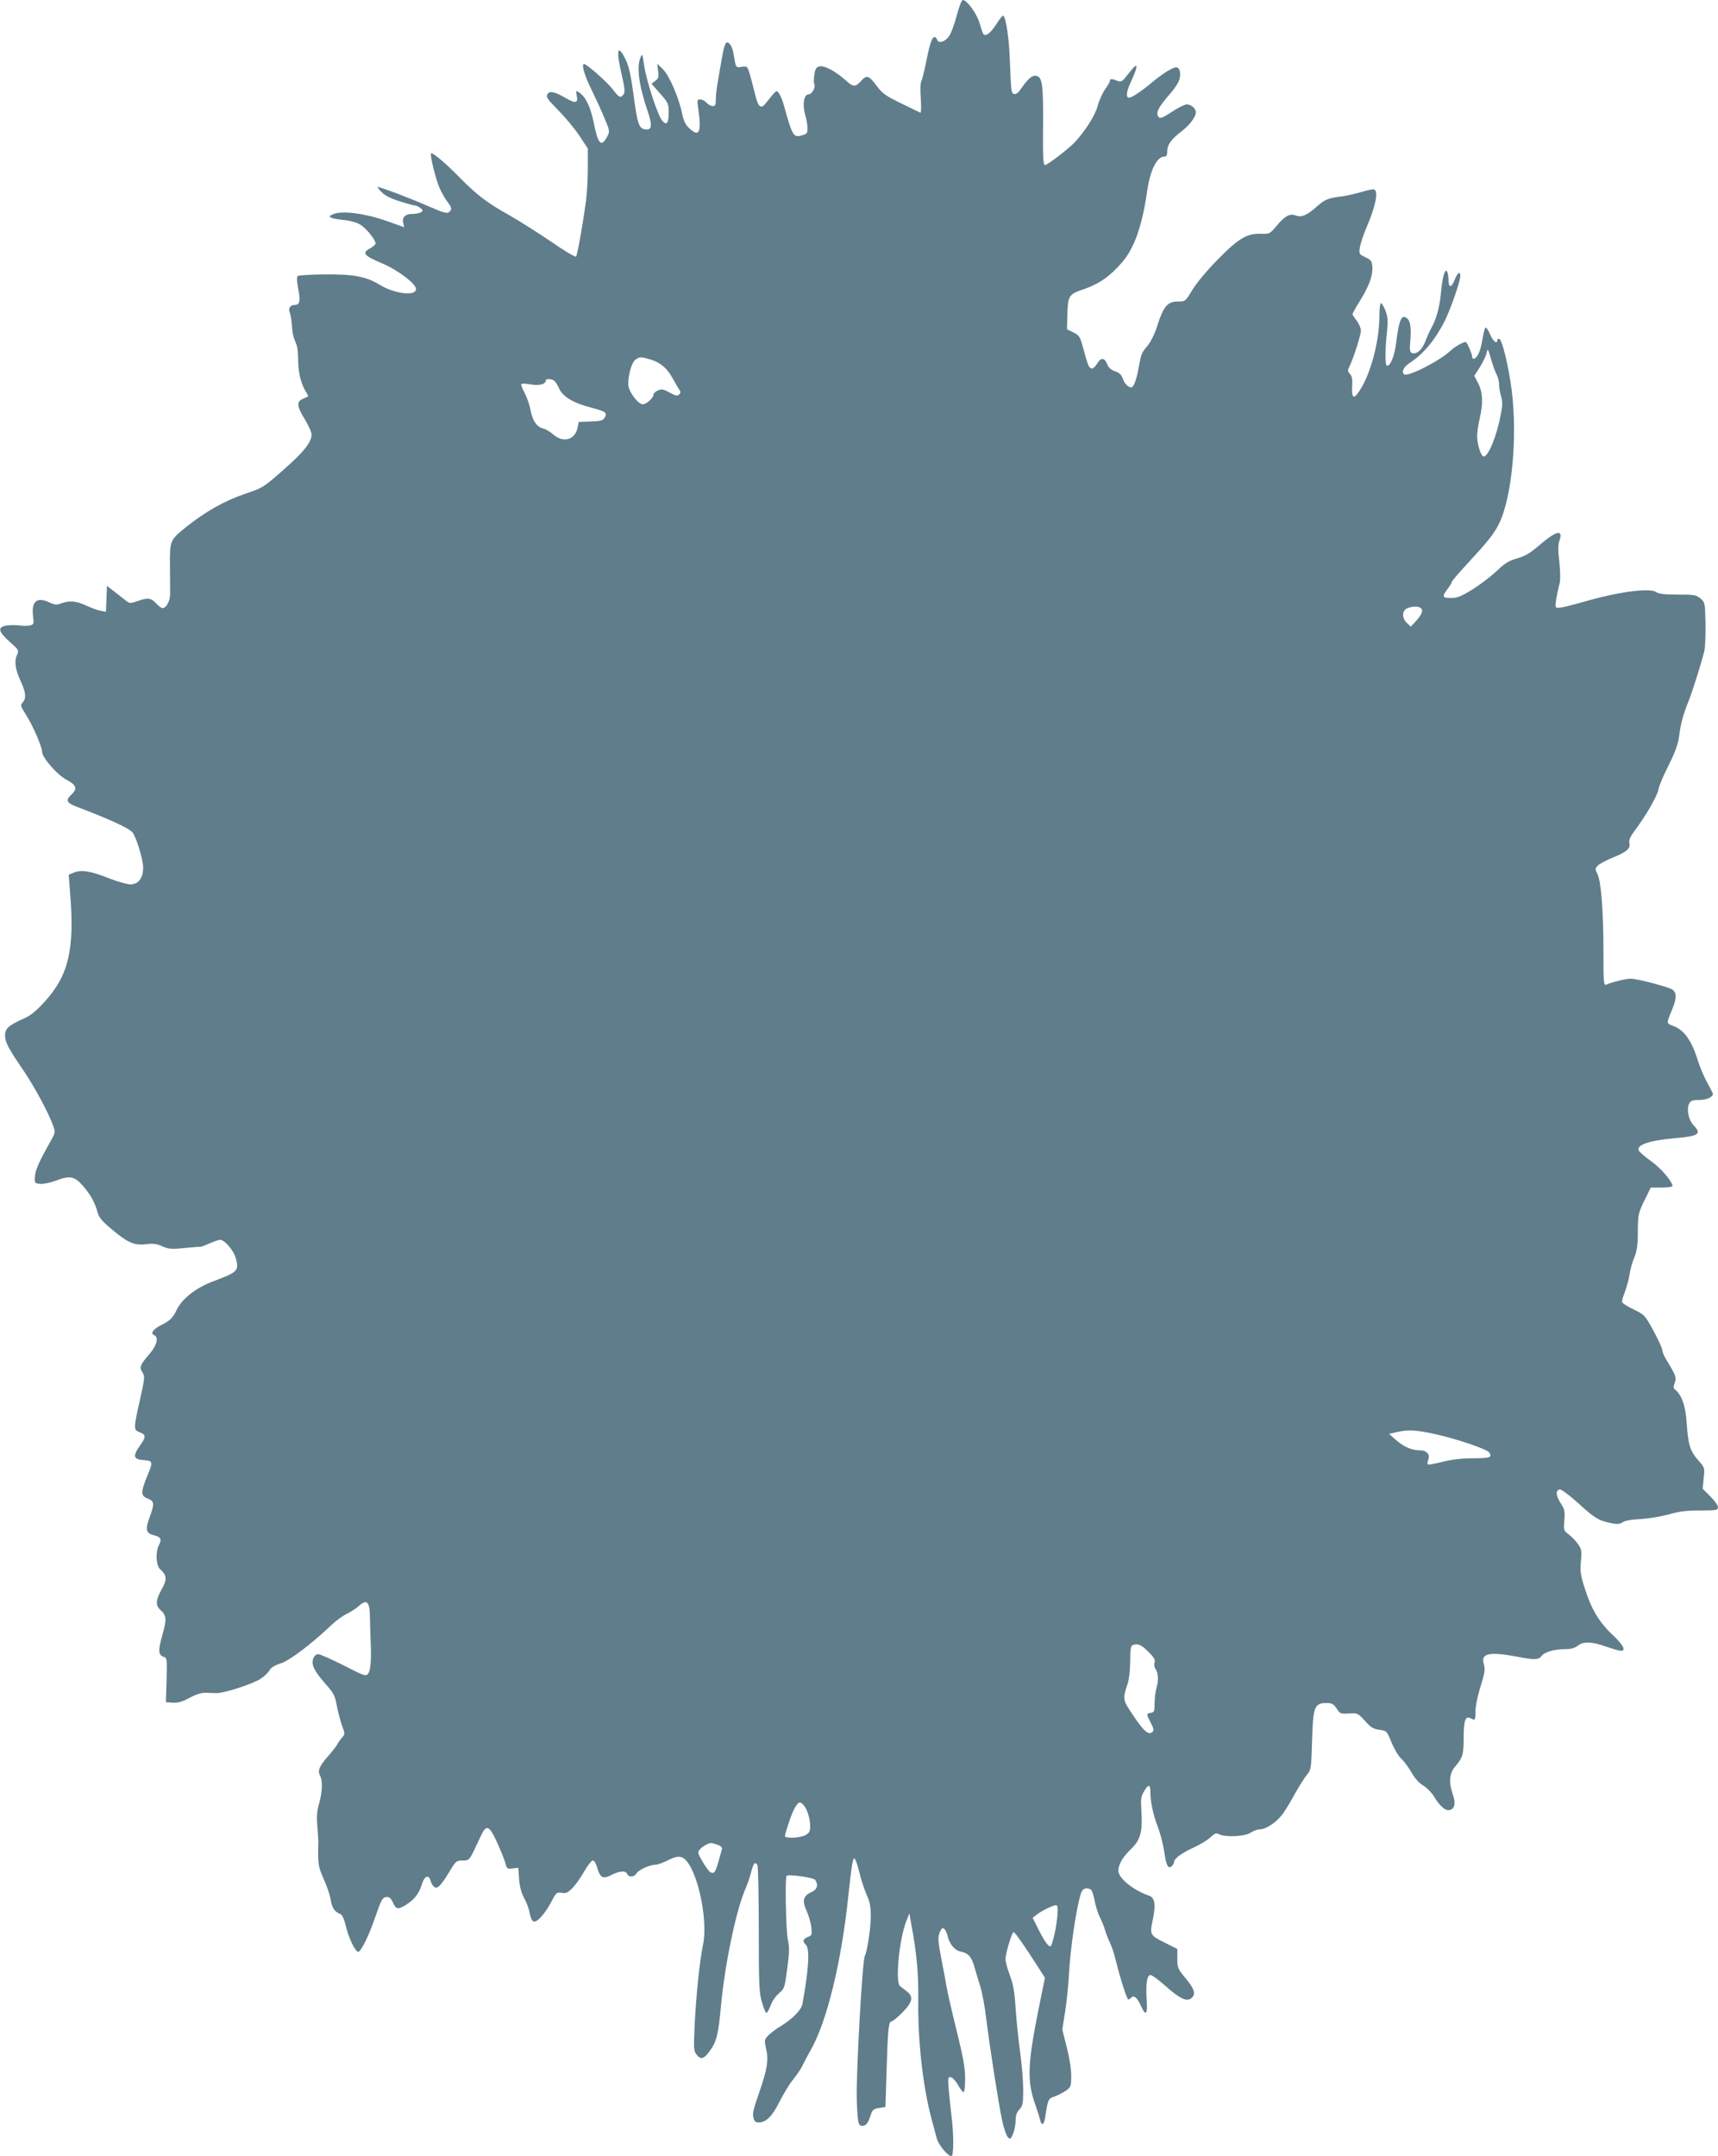
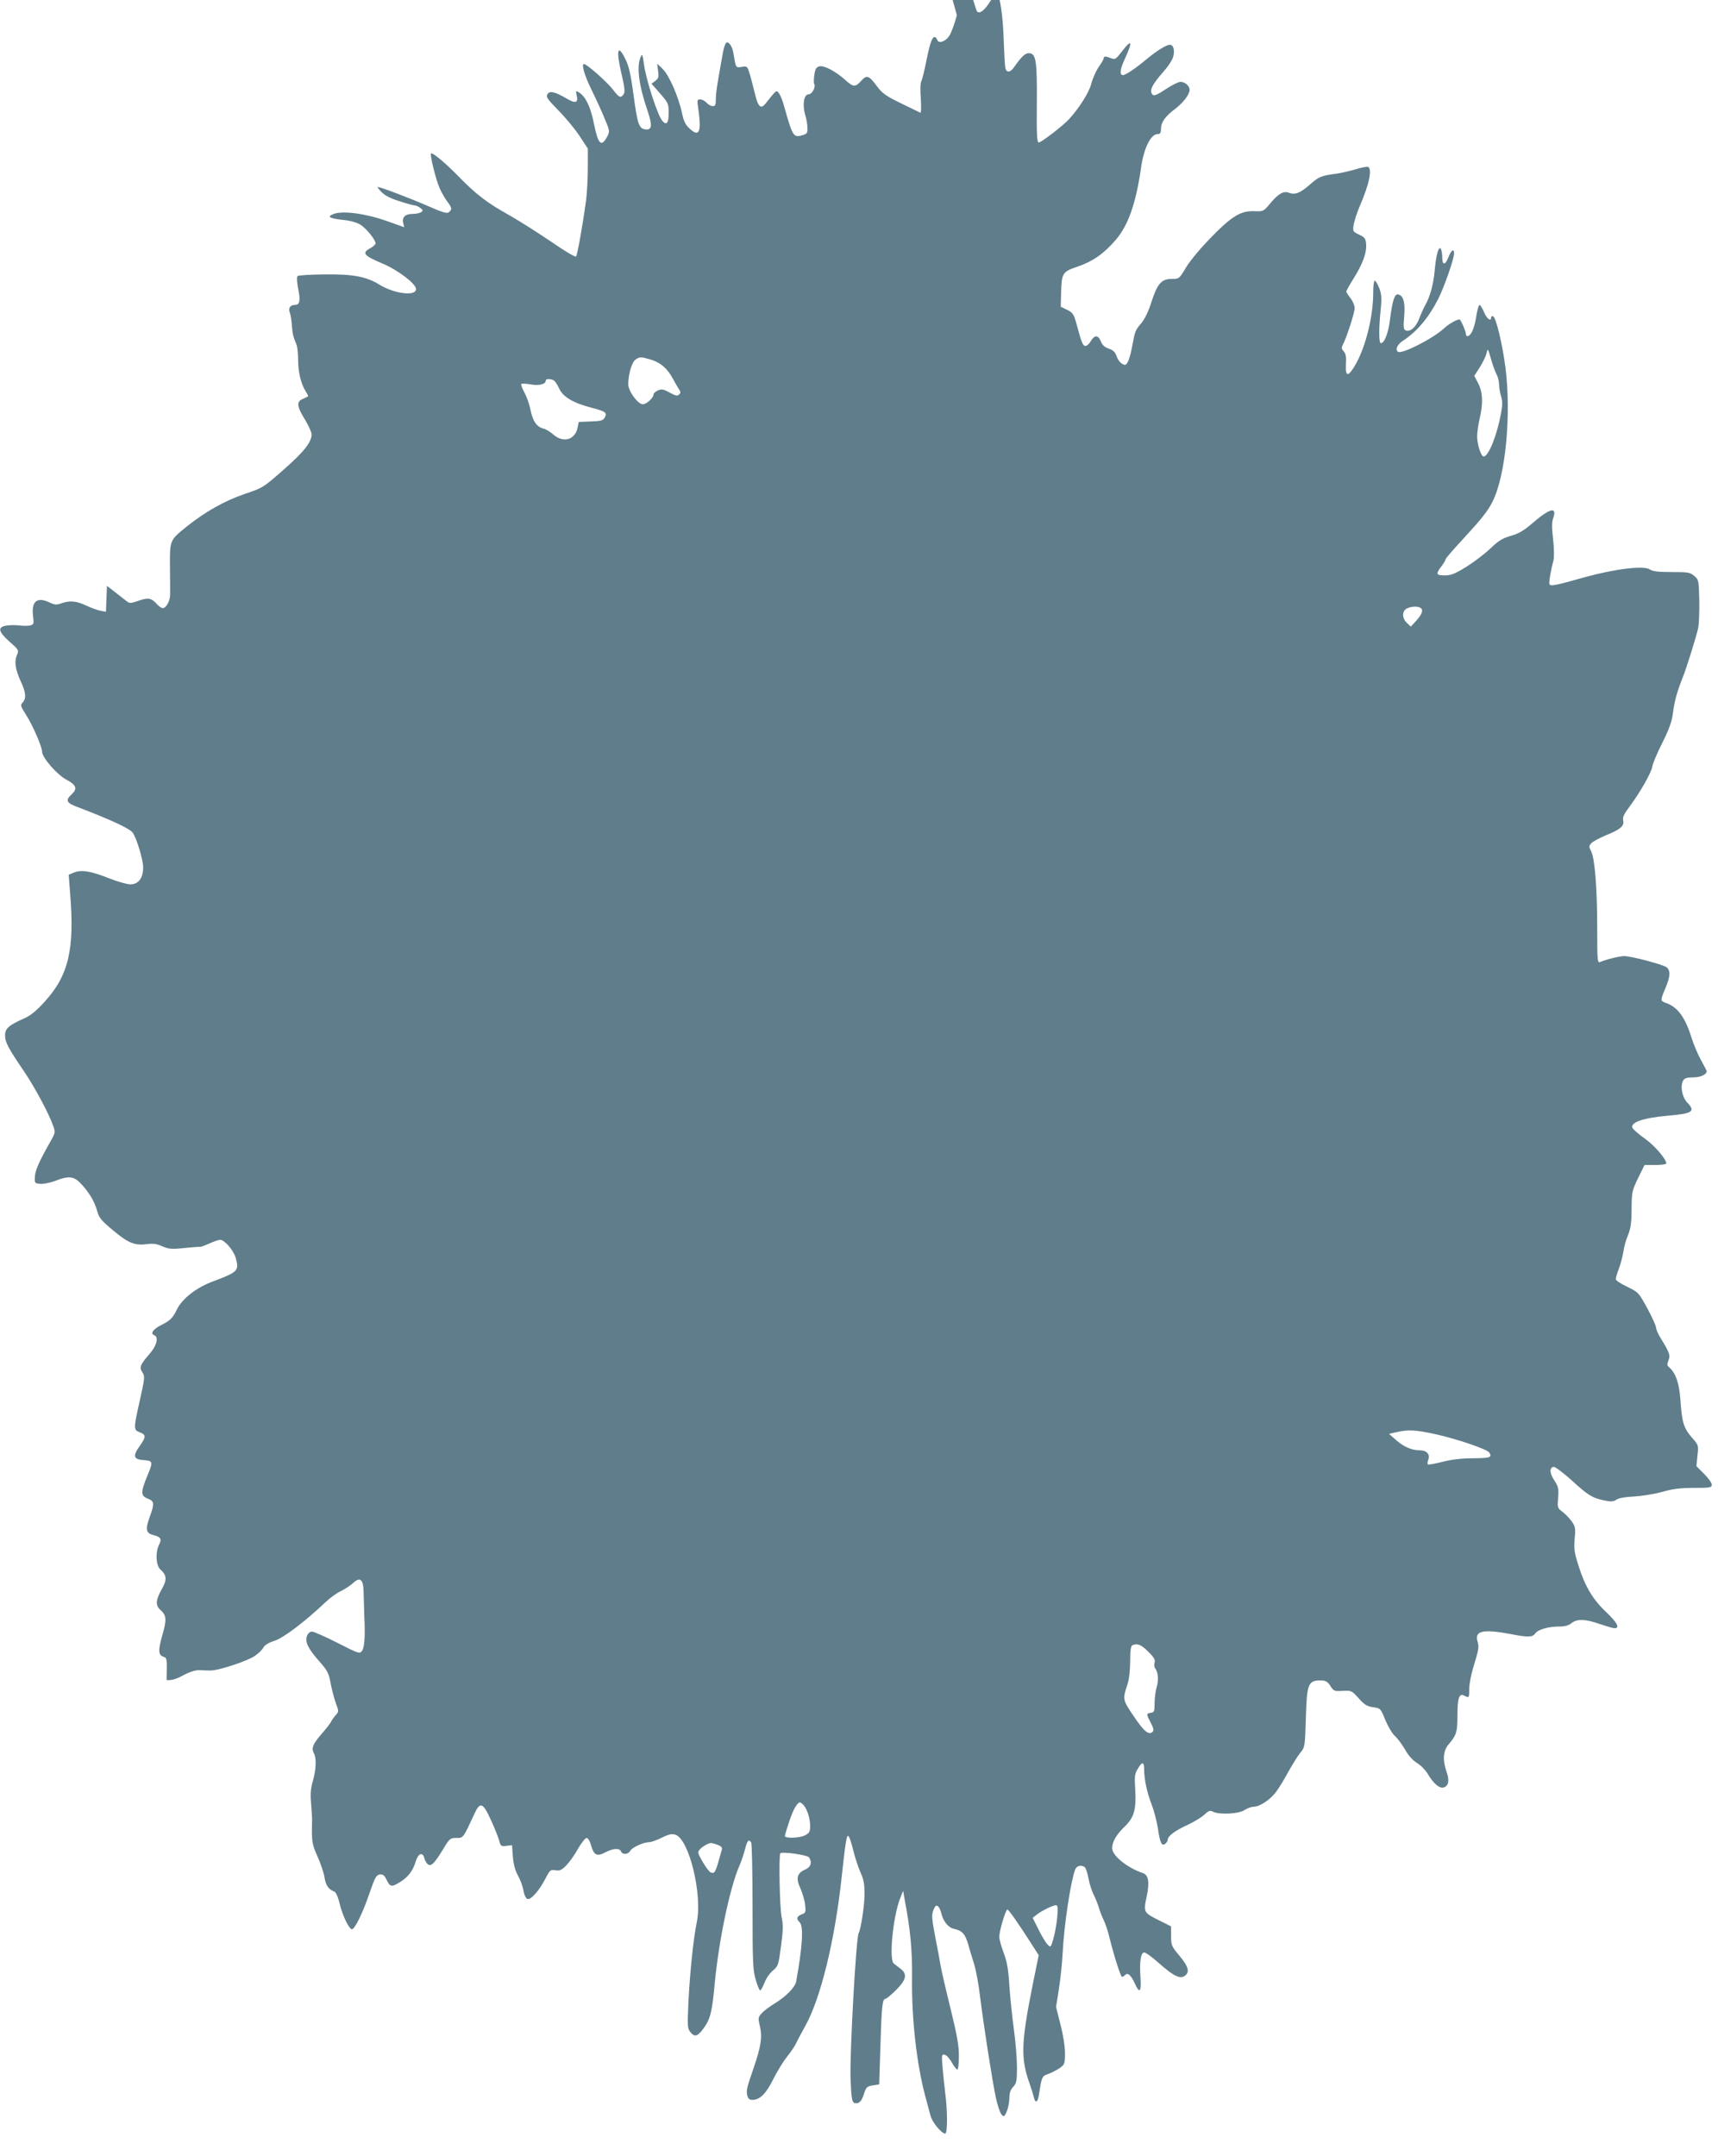
<svg xmlns="http://www.w3.org/2000/svg" version="1.0" width="1020pt" height="1280pt" viewBox="0 0 1020 1280" preserveAspectRatio="xMidYMid meet">
  <g transform="translate(0,1280) scale(0.1,-0.1)" fill="#607d8b" stroke="none">
-     <path d="M5681 12710 c-13 -50 -33 -105 -45 -123 -24 -35 -63 -48 -72 -23 -3 9 -10 16 -15 16 -15 0 -28 -36 -49 -141 -11 -57 -25 -112 -30 -121 -6 -11 -7 -53 -3 -104 3 -51 2 -85 -3 -83 -5 2 -57 28 -115 56 -91 44 -112 60 -143 102 -47 63 -60 68 -93 31 -34 -38 -47 -38 -93 4 -59 53 -127 89 -155 82 -19 -5 -25 -15 -30 -50 -4 -25 -4 -49 -1 -54 11 -18 -13 -62 -33 -62 -28 0 -38 -60 -21 -120 8 -25 14 -61 14 -80 1 -30 -3 -35 -31 -43 -52 -15 -57 -8 -108 174 -8 31 -22 64 -30 75 -16 21 -13 23 -80 -61 -27 -34 -43 -21 -61 51 -8 32 -21 84 -30 116 -17 56 -17 56 -50 51 -36 -6 -35 -7 -49 78 -6 42 -28 75 -43 65 -6 -3 -15 -30 -20 -59 -33 -181 -42 -238 -42 -275 0 -34 -3 -42 -18 -42 -11 0 -27 9 -37 20 -10 11 -27 20 -38 20 -18 0 -19 -4 -11 -57 20 -140 5 -170 -53 -115 -23 20 -34 44 -43 87 -20 97 -77 228 -115 265 l-33 32 5 -42 c5 -36 3 -45 -16 -60 l-23 -17 51 -58 c49 -56 51 -61 51 -117 0 -59 -13 -75 -38 -45 -28 33 -97 245 -109 337 -9 62 -10 64 -21 37 -23 -55 -8 -169 43 -316 29 -87 26 -114 -13 -109 -39 4 -48 33 -71 208 -16 116 -27 167 -47 207 -48 99 -58 56 -22 -95 16 -67 19 -98 12 -109 -17 -28 -28 -24 -64 24 -35 46 -156 153 -173 153 -17 0 5 -74 48 -159 23 -47 57 -121 74 -163 31 -73 32 -78 17 -107 -36 -68 -55 -49 -80 76 -19 96 -48 157 -85 182 -23 15 -23 15 -17 -16 10 -44 -7 -49 -60 -18 -70 41 -102 48 -114 25 -9 -16 1 -30 62 -92 40 -40 97 -108 126 -151 l52 -79 0 -113 c0 -63 -5 -149 -10 -192 -19 -140 -52 -328 -60 -336 -4 -5 -70 34 -146 87 -77 52 -188 123 -248 157 -133 74 -196 122 -301 229 -76 78 -149 140 -165 140 -11 0 27 -156 51 -209 11 -25 31 -59 44 -77 29 -38 30 -47 10 -64 -11 -9 -36 -2 -127 38 -100 44 -279 112 -296 112 -3 0 7 -14 23 -30 20 -21 54 -38 108 -55 43 -14 84 -25 91 -25 7 0 21 -7 32 -15 16 -13 17 -16 4 -25 -8 -5 -31 -10 -51 -10 -43 0 -64 -20 -55 -55 l6 -24 -107 38 c-125 44 -262 62 -314 40 -40 -16 -23 -26 61 -35 37 -3 79 -15 98 -27 35 -20 92 -91 92 -112 0 -6 -15 -20 -34 -30 -49 -27 -36 -43 76 -90 92 -39 198 -120 198 -151 0 -44 -127 -29 -217 26 -80 49 -158 63 -328 61 -82 -1 -153 -5 -158 -10 -6 -6 -4 -36 3 -74 15 -71 10 -97 -18 -97 -29 0 -42 -19 -31 -47 5 -13 10 -47 12 -76 4 -50 7 -64 28 -115 5 -13 9 -53 9 -90 0 -72 18 -144 46 -187 9 -14 15 -27 13 -28 -2 -2 -16 -8 -31 -15 -39 -16 -36 -44 12 -122 22 -36 40 -76 40 -89 0 -46 -47 -105 -167 -210 -119 -105 -122 -107 -232 -144 -119 -41 -231 -104 -344 -194 -99 -80 -99 -80 -98 -235 1 -73 1 -148 1 -167 0 -38 -23 -81 -44 -81 -7 0 -21 9 -32 21 -35 39 -53 43 -110 23 -54 -18 -54 -18 -81 4 -16 12 -46 36 -68 53 l-40 31 -3 -77 -3 -77 -31 6 c-18 3 -56 17 -86 31 -60 28 -99 31 -149 13 -27 -10 -38 -9 -68 5 -75 36 -109 8 -99 -79 6 -47 5 -51 -17 -57 -12 -3 -42 -3 -65 0 -23 3 -59 2 -78 -1 -52 -10 -46 -35 20 -95 56 -49 57 -51 44 -81 -16 -38 -9 -85 24 -157 30 -64 33 -99 10 -124 -14 -15 -12 -21 19 -70 41 -64 97 -192 97 -223 1 -34 89 -136 145 -165 58 -31 66 -53 31 -86 -40 -37 -33 -51 39 -78 187 -71 302 -124 322 -149 22 -28 63 -161 63 -207 0 -64 -28 -101 -76 -101 -19 0 -76 16 -127 36 -107 43 -164 52 -208 34 l-31 -13 8 -106 c28 -337 -8 -492 -153 -650 -49 -54 -83 -81 -122 -98 -90 -40 -111 -59 -111 -100 0 -40 19 -76 116 -218 64 -96 144 -245 170 -319 13 -37 13 -41 -18 -95 -67 -119 -88 -167 -91 -206 -2 -38 -1 -40 31 -43 18 -2 57 6 88 17 88 34 115 29 164 -26 47 -54 73 -100 89 -159 9 -33 26 -53 92 -108 91 -76 129 -91 201 -82 37 5 59 2 92 -13 38 -16 54 -18 130 -10 48 5 90 8 94 7 4 -1 29 8 55 20 27 12 55 22 64 22 26 0 81 -64 93 -109 20 -75 13 -82 -130 -136 -104 -38 -187 -103 -220 -169 -24 -51 -40 -66 -96 -94 -45 -23 -63 -49 -39 -58 28 -11 17 -60 -25 -109 -59 -68 -64 -82 -45 -111 16 -24 15 -33 -14 -164 -39 -173 -39 -179 -1 -193 38 -14 38 -28 -1 -82 -42 -59 -37 -79 24 -83 55 -4 57 -9 23 -90 -43 -105 -42 -123 7 -141 33 -13 34 -31 6 -106 -27 -74 -23 -96 21 -108 45 -11 52 -24 34 -58 -22 -44 -18 -122 7 -145 40 -36 42 -61 9 -119 -35 -62 -38 -95 -9 -121 38 -34 40 -57 13 -150 -26 -93 -25 -119 8 -130 20 -6 20 -12 17 -138 l-4 -131 41 -3 c30 -2 55 5 100 29 37 20 72 31 94 30 19 -1 49 -2 65 -2 45 -2 221 56 264 86 21 14 44 36 51 49 8 16 31 30 66 41 54 17 183 115 304 230 25 24 65 53 90 65 25 12 58 34 73 48 43 40 62 22 63 -59 1 -35 3 -98 4 -139 6 -118 1 -185 -14 -205 -13 -18 -20 -16 -145 48 -73 37 -141 67 -152 67 -12 0 -23 -10 -29 -25 -14 -36 6 -76 73 -152 48 -54 56 -69 67 -130 7 -37 21 -90 31 -118 18 -48 18 -50 0 -70 -10 -11 -24 -30 -30 -43 -7 -12 -32 -44 -56 -71 -50 -58 -60 -82 -45 -112 17 -30 14 -96 -5 -164 -13 -44 -16 -77 -11 -134 3 -42 6 -83 6 -91 -3 -141 -2 -148 33 -227 19 -43 38 -99 41 -124 7 -45 24 -70 57 -82 10 -3 23 -31 33 -74 17 -69 53 -144 71 -150 16 -5 65 94 105 212 33 96 41 110 62 113 19 2 27 -4 41 -33 20 -41 29 -43 79 -12 47 29 76 66 92 119 14 50 42 63 52 24 3 -14 13 -31 21 -37 19 -16 39 4 92 91 37 62 41 65 78 65 41 0 39 -3 105 140 35 77 51 72 98 -30 22 -47 44 -103 50 -123 9 -36 12 -38 43 -34 l34 4 5 -69 c4 -47 14 -82 31 -113 14 -25 28 -64 32 -88 4 -25 14 -46 23 -49 20 -8 70 48 108 122 26 50 30 53 59 48 26 -4 37 1 66 31 19 20 50 64 69 99 20 34 42 62 50 62 8 0 20 -19 27 -47 17 -56 34 -65 85 -38 46 24 84 26 92 5 8 -21 43 -19 55 4 11 20 79 51 113 51 11 0 45 12 75 27 43 21 60 24 81 17 81 -29 160 -355 126 -519 -20 -95 -41 -299 -50 -480 -6 -142 -6 -151 14 -175 25 -30 44 -23 84 36 33 47 44 97 58 251 24 256 90 573 147 703 11 25 26 69 33 97 14 54 22 63 37 41 4 -7 8 -179 8 -383 0 -333 2 -376 19 -432 10 -35 22 -63 26 -63 5 0 16 21 26 46 9 25 32 57 50 72 31 26 33 32 48 145 13 95 13 128 4 170 -12 51 -18 370 -8 381 12 11 162 -10 171 -25 19 -31 10 -58 -26 -73 -46 -20 -54 -52 -25 -112 11 -26 24 -68 27 -95 5 -45 4 -49 -21 -58 -29 -12 -33 -26 -11 -47 24 -24 16 -148 -21 -351 -6 -34 -59 -88 -122 -127 -32 -19 -68 -46 -81 -60 -23 -25 -24 -28 -12 -80 15 -66 6 -119 -39 -251 -41 -118 -43 -130 -36 -160 4 -17 13 -25 29 -25 45 0 81 35 124 121 23 46 60 107 82 134 22 28 47 64 54 80 8 17 32 62 53 100 93 165 178 510 219 895 21 194 28 241 38 237 6 -2 18 -37 28 -78 10 -42 29 -102 43 -134 21 -45 26 -74 26 -134 0 -65 -22 -210 -35 -231 -15 -24 -54 -720 -48 -862 5 -131 9 -148 32 -148 23 0 35 15 50 63 11 32 17 38 50 43 l38 6 7 222 c7 240 12 286 30 286 6 0 35 24 64 53 61 62 67 94 25 126 -16 12 -34 26 -40 31 -28 24 -5 270 36 380 11 30 20 52 21 49 0 -4 5 -31 10 -60 32 -168 44 -292 42 -459 -3 -239 28 -509 78 -696 12 -44 26 -97 32 -119 10 -38 65 -105 87 -105 14 0 14 135 0 240 -5 41 -12 110 -16 154 -6 73 -5 78 13 74 10 -2 29 -22 42 -46 13 -23 28 -42 33 -42 5 0 9 35 9 78 1 60 -10 123 -49 282 -28 113 -55 230 -60 260 -5 30 -17 96 -27 145 -26 134 -27 153 -14 185 10 23 16 28 26 19 7 -5 15 -23 19 -38 11 -50 42 -89 77 -96 48 -10 66 -31 84 -94 9 -31 24 -83 35 -116 10 -33 26 -116 34 -185 22 -179 74 -510 95 -609 10 -46 26 -91 34 -99 14 -14 17 -12 31 21 8 20 15 55 15 79 0 30 7 49 23 66 19 21 22 34 22 115 0 51 -8 151 -18 222 -10 72 -22 189 -27 260 -6 101 -14 145 -34 198 -14 37 -26 80 -26 96 0 35 38 161 48 161 8 0 67 -85 141 -201 l45 -70 -38 -187 c-67 -337 -69 -428 -16 -576 10 -28 21 -63 25 -79 8 -39 23 -34 30 11 17 111 18 113 56 126 20 7 50 23 68 35 29 21 31 26 31 89 0 39 -11 109 -27 170 l-26 104 17 107 c9 58 19 153 22 211 8 164 47 423 74 496 9 24 34 31 57 16 6 -4 16 -33 22 -64 5 -31 19 -74 29 -95 11 -21 25 -56 32 -78 6 -22 20 -58 31 -80 10 -22 26 -69 34 -105 28 -112 66 -230 74 -230 4 0 12 5 19 12 15 15 34 -1 57 -52 28 -62 39 -50 33 38 -6 97 2 147 23 147 9 0 46 -27 83 -60 97 -86 135 -102 164 -73 22 22 12 53 -38 113 -47 56 -50 63 -50 117 l0 58 -68 34 c-96 48 -97 49 -77 143 18 85 11 128 -22 139 -94 32 -183 104 -183 148 0 38 25 81 75 129 56 54 69 103 62 220 -5 77 -3 92 15 122 26 45 38 44 38 -4 0 -57 17 -137 44 -206 13 -33 30 -96 37 -140 13 -90 24 -112 45 -94 8 6 14 17 14 23 0 22 43 54 115 87 39 18 84 45 101 61 27 25 35 28 52 19 36 -19 153 -14 187 9 17 11 41 20 54 20 38 0 103 44 137 92 17 23 50 78 73 121 24 42 55 92 69 109 26 31 27 35 32 202 6 209 13 227 93 226 25 -1 37 -8 53 -33 19 -30 23 -32 73 -29 51 3 53 2 95 -44 34 -39 50 -48 86 -53 43 -6 44 -7 72 -76 16 -38 41 -81 57 -95 16 -14 42 -50 60 -80 19 -35 45 -64 71 -80 22 -13 51 -43 64 -65 35 -59 70 -88 95 -80 29 9 35 42 16 94 -24 70 -20 125 14 163 45 53 51 72 51 168 0 104 10 136 40 120 29 -15 30 -14 30 39 0 28 11 85 24 128 34 111 35 120 25 156 -18 62 34 73 199 42 101 -20 128 -19 144 4 16 23 77 41 141 41 34 0 57 6 74 20 34 27 83 25 168 -5 39 -13 78 -25 88 -25 33 0 16 33 -48 94 -80 75 -127 153 -165 274 -26 80 -29 102 -24 162 6 62 4 73 -16 102 -12 18 -37 44 -55 58 -32 24 -32 26 -27 86 4 54 1 65 -23 102 -28 43 -30 75 -4 80 9 1 56 -34 105 -78 101 -92 123 -106 194 -121 42 -9 55 -8 74 4 14 10 55 17 107 19 46 3 120 15 164 27 61 18 106 24 188 24 99 0 107 2 107 20 0 10 -21 39 -46 64 l-45 45 6 62 c7 62 7 63 -34 109 -48 56 -58 90 -67 222 -7 100 -28 161 -68 195 -11 8 -12 17 -3 40 12 31 7 45 -48 135 -14 22 -25 49 -26 60 0 11 -24 63 -52 115 -51 93 -53 95 -119 127 -38 18 -68 38 -68 45 0 7 8 36 19 63 10 28 22 72 26 99 4 28 16 73 28 100 16 40 21 74 21 156 1 100 3 108 39 183 l38 77 64 0 c36 0 65 4 65 9 0 26 -68 105 -125 146 -36 25 -69 54 -75 64 -17 33 61 60 204 73 153 13 172 25 120 79 -29 31 -42 95 -25 128 10 17 21 21 61 21 43 0 80 17 80 37 0 2 -15 32 -34 66 -19 34 -43 92 -55 129 -37 122 -83 186 -153 210 -34 12 -34 14 -3 88 29 70 31 101 8 123 -19 16 -210 67 -253 67 -25 0 -109 -20 -142 -35 -17 -7 -18 6 -18 196 0 241 -14 418 -36 461 -14 27 -14 31 1 48 9 10 48 31 86 47 87 35 111 56 103 88 -4 18 4 37 34 77 65 87 133 205 139 243 3 19 30 83 60 142 41 83 56 124 63 178 9 72 24 124 58 210 22 55 76 228 91 290 5 22 8 96 7 164 -3 121 -3 125 -30 148 -25 21 -36 23 -134 23 -80 0 -113 4 -129 15 -35 25 -207 4 -388 -46 -173 -49 -201 -54 -208 -42 -5 8 5 73 23 141 5 20 4 72 -2 127 -8 68 -8 102 1 126 24 70 -21 58 -127 -34 -48 -41 -78 -59 -124 -72 -50 -14 -73 -28 -122 -75 -34 -32 -98 -81 -143 -109 -68 -42 -91 -51 -128 -51 -52 0 -55 8 -20 54 14 18 25 37 25 42 0 5 44 56 98 114 116 126 152 171 180 227 78 153 113 517 77 798 -18 139 -56 297 -73 303 -7 2 -12 -1 -12 -7 0 -28 -27 -6 -43 34 -11 25 -23 43 -27 40 -5 -3 -14 -38 -20 -78 -11 -66 -31 -107 -52 -107 -4 0 -8 7 -8 15 0 13 -24 70 -35 83 -7 8 -65 -23 -95 -52 -66 -61 -256 -157 -274 -138 -16 15 -2 44 32 66 83 54 152 137 209 249 36 73 93 236 93 268 0 32 -16 21 -33 -21 -19 -50 -37 -51 -37 -2 0 20 -4 43 -9 51 -12 19 -28 -37 -36 -129 -7 -80 -27 -154 -55 -204 -10 -17 -26 -53 -36 -79 -19 -52 -53 -83 -80 -73 -14 5 -16 18 -10 84 7 82 -5 124 -36 130 -21 4 -34 -37 -48 -147 -9 -81 -35 -146 -55 -142 -12 1 -12 94 0 203 6 64 5 86 -9 123 -10 25 -22 45 -27 45 -5 0 -9 -33 -9 -72 0 -140 -43 -315 -103 -423 -45 -79 -63 -79 -59 -2 3 44 -1 64 -13 77 -14 15 -14 22 -5 40 22 41 70 190 70 217 0 14 -11 41 -25 59 -14 18 -25 36 -25 39 0 4 20 40 45 80 54 87 77 150 73 202 -3 33 -8 40 -42 56 -37 18 -38 19 -32 59 4 22 20 73 37 112 55 128 74 216 49 231 -5 3 -38 -3 -73 -14 -35 -10 -86 -22 -113 -26 -93 -12 -105 -17 -160 -65 -57 -50 -87 -62 -123 -49 -33 13 -63 -4 -110 -60 -42 -50 -43 -51 -94 -49 -82 4 -135 -28 -258 -154 -61 -62 -125 -138 -149 -178 -42 -70 -42 -70 -87 -70 -60 0 -85 -29 -120 -138 -16 -52 -39 -99 -59 -124 -36 -42 -38 -46 -54 -133 -14 -75 -29 -115 -44 -115 -19 1 -41 24 -51 55 -8 21 -20 33 -45 41 -24 8 -38 21 -47 43 -16 39 -37 40 -60 1 -10 -17 -24 -29 -33 -28 -15 3 -22 21 -54 140 -14 49 -21 59 -54 75 l-37 18 2 81 c3 119 8 127 98 157 90 31 155 76 225 157 75 86 121 218 151 425 17 123 58 205 101 205 13 0 18 8 18 31 0 39 25 74 85 119 47 36 85 85 85 113 0 23 -28 47 -54 47 -12 0 -52 -20 -88 -44 -48 -32 -69 -41 -77 -33 -23 23 -6 58 66 140 19 21 41 53 50 71 18 39 11 86 -14 86 -21 0 -77 -35 -138 -85 -66 -56 -125 -95 -141 -95 -21 0 -17 35 10 93 50 108 44 126 -16 47 -35 -45 -40 -49 -64 -40 -32 13 -44 13 -44 0 0 -5 -13 -29 -30 -52 -16 -24 -36 -69 -44 -100 -13 -52 -73 -146 -134 -212 -33 -36 -163 -136 -177 -136 -11 0 -14 41 -12 233 2 255 -5 297 -48 297 -22 0 -43 -20 -88 -84 -22 -32 -45 -33 -51 -3 -3 12 -7 90 -10 172 -4 132 -22 255 -39 272 -3 3 -22 -19 -41 -50 -34 -53 -62 -75 -77 -60 -4 4 -14 34 -23 66 -17 57 -75 137 -100 137 -6 0 -22 -41 -35 -90z m3204 -2132 c8 -14 15 -41 15 -58 0 -18 5 -50 12 -72 9 -30 9 -54 -1 -106 -24 -129 -74 -252 -102 -252 -16 0 -39 72 -39 119 0 25 7 73 15 106 21 90 19 154 -8 208 l-24 46 33 51 c18 29 36 66 40 84 7 30 8 28 26 -34 10 -36 25 -77 33 -92z m-5020 87 c58 -18 98 -53 131 -115 13 -25 30 -53 36 -62 10 -14 10 -20 0 -30 -10 -10 -21 -8 -57 12 -37 20 -47 22 -69 12 -14 -6 -26 -17 -26 -24 0 -20 -42 -58 -64 -58 -29 1 -86 78 -86 118 0 60 21 132 43 147 26 18 30 18 92 0z m-581 -121 c9 -3 25 -26 35 -49 23 -51 83 -87 195 -116 81 -21 92 -29 77 -57 -10 -18 -22 -22 -83 -24 l-72 -3 -7 -35 c-15 -71 -84 -91 -142 -41 -18 16 -45 33 -59 36 -41 10 -65 45 -78 110 -6 33 -23 80 -36 104 -13 24 -22 47 -19 51 2 4 27 3 55 -2 50 -9 90 1 90 22 0 11 21 13 44 4z m5154 -1356 c13 -13 2 -40 -36 -80 l-26 -28 -23 22 c-30 28 -30 71 0 86 30 14 70 15 85 0z m85 -4902 c122 -27 307 -89 319 -109 18 -29 6 -33 -94 -34 -69 0 -130 -7 -183 -21 -44 -11 -83 -18 -87 -16 -4 3 -3 16 2 29 12 31 -10 55 -48 55 -49 0 -96 20 -141 59 l-44 39 44 10 c70 16 112 14 232 -12z m-1706 -1291 c35 -34 43 -49 38 -65 -4 -12 -2 -26 3 -33 18 -24 22 -68 10 -110 -7 -23 -13 -67 -13 -97 0 -49 -2 -55 -22 -58 -28 -4 -28 -7 -1 -59 17 -32 20 -45 11 -54 -22 -22 -51 2 -112 93 -67 99 -67 99 -35 196 8 24 14 82 14 132 0 61 4 90 13 93 30 13 53 4 94 -38z m-2045 -912 c21 -25 38 -79 38 -124 0 -32 -5 -41 -30 -54 -33 -17 -120 -20 -120 -4 0 6 12 45 26 87 24 71 47 112 64 112 4 0 14 -8 22 -17z m-513 -234 c22 -8 30 -16 27 -28 -39 -142 -41 -146 -68 -136 -7 4 -28 31 -46 62 -31 54 -32 57 -15 76 16 17 46 34 64 36 3 1 20 -4 38 -10z m2018 -431 c-4 -40 -14 -97 -23 -127 -15 -53 -16 -53 -34 -35 -11 10 -35 51 -54 89 l-35 70 22 17 c29 24 99 58 116 58 11 0 13 -14 8 -72z" />
+     <path d="M5681 12710 c-13 -50 -33 -105 -45 -123 -24 -35 -63 -48 -72 -23 -3 9 -10 16 -15 16 -15 0 -28 -36 -49 -141 -11 -57 -25 -112 -30 -121 -6 -11 -7 -53 -3 -104 3 -51 2 -85 -3 -83 -5 2 -57 28 -115 56 -91 44 -112 60 -143 102 -47 63 -60 68 -93 31 -34 -38 -47 -38 -93 4 -59 53 -127 89 -155 82 -19 -5 -25 -15 -30 -50 -4 -25 -4 -49 -1 -54 11 -18 -13 -62 -33 -62 -28 0 -38 -60 -21 -120 8 -25 14 -61 14 -80 1 -30 -3 -35 -31 -43 -52 -15 -57 -8 -108 174 -8 31 -22 64 -30 75 -16 21 -13 23 -80 -61 -27 -34 -43 -21 -61 51 -8 32 -21 84 -30 116 -17 56 -17 56 -50 51 -36 -6 -35 -7 -49 78 -6 42 -28 75 -43 65 -6 -3 -15 -30 -20 -59 -33 -181 -42 -238 -42 -275 0 -34 -3 -42 -18 -42 -11 0 -27 9 -37 20 -10 11 -27 20 -38 20 -18 0 -19 -4 -11 -57 20 -140 5 -170 -53 -115 -23 20 -34 44 -43 87 -20 97 -77 228 -115 265 l-33 32 5 -42 c5 -36 3 -45 -16 -60 l-23 -17 51 -58 c49 -56 51 -61 51 -117 0 -59 -13 -75 -38 -45 -28 33 -97 245 -109 337 -9 62 -10 64 -21 37 -23 -55 -8 -169 43 -316 29 -87 26 -114 -13 -109 -39 4 -48 33 -71 208 -16 116 -27 167 -47 207 -48 99 -58 56 -22 -95 16 -67 19 -98 12 -109 -17 -28 -28 -24 -64 24 -35 46 -156 153 -173 153 -17 0 5 -74 48 -159 23 -47 57 -121 74 -163 31 -73 32 -78 17 -107 -36 -68 -55 -49 -80 76 -19 96 -48 157 -85 182 -23 15 -23 15 -17 -16 10 -44 -7 -49 -60 -18 -70 41 -102 48 -114 25 -9 -16 1 -30 62 -92 40 -40 97 -108 126 -151 l52 -79 0 -113 c0 -63 -5 -149 -10 -192 -19 -140 -52 -328 -60 -336 -4 -5 -70 34 -146 87 -77 52 -188 123 -248 157 -133 74 -196 122 -301 229 -76 78 -149 140 -165 140 -11 0 27 -156 51 -209 11 -25 31 -59 44 -77 29 -38 30 -47 10 -64 -11 -9 -36 -2 -127 38 -100 44 -279 112 -296 112 -3 0 7 -14 23 -30 20 -21 54 -38 108 -55 43 -14 84 -25 91 -25 7 0 21 -7 32 -15 16 -13 17 -16 4 -25 -8 -5 -31 -10 -51 -10 -43 0 -64 -20 -55 -55 l6 -24 -107 38 c-125 44 -262 62 -314 40 -40 -16 -23 -26 61 -35 37 -3 79 -15 98 -27 35 -20 92 -91 92 -112 0 -6 -15 -20 -34 -30 -49 -27 -36 -43 76 -90 92 -39 198 -120 198 -151 0 -44 -127 -29 -217 26 -80 49 -158 63 -328 61 -82 -1 -153 -5 -158 -10 -6 -6 -4 -36 3 -74 15 -71 10 -97 -18 -97 -29 0 -42 -19 -31 -47 5 -13 10 -47 12 -76 4 -50 7 -64 28 -115 5 -13 9 -53 9 -90 0 -72 18 -144 46 -187 9 -14 15 -27 13 -28 -2 -2 -16 -8 -31 -15 -39 -16 -36 -44 12 -122 22 -36 40 -76 40 -89 0 -46 -47 -105 -167 -210 -119 -105 -122 -107 -232 -144 -119 -41 -231 -104 -344 -194 -99 -80 -99 -80 -98 -235 1 -73 1 -148 1 -167 0 -38 -23 -81 -44 -81 -7 0 -21 9 -32 21 -35 39 -53 43 -110 23 -54 -18 -54 -18 -81 4 -16 12 -46 36 -68 53 l-40 31 -3 -77 -3 -77 -31 6 c-18 3 -56 17 -86 31 -60 28 -99 31 -149 13 -27 -10 -38 -9 -68 5 -75 36 -109 8 -99 -79 6 -47 5 -51 -17 -57 -12 -3 -42 -3 -65 0 -23 3 -59 2 -78 -1 -52 -10 -46 -35 20 -95 56 -49 57 -51 44 -81 -16 -38 -9 -85 24 -157 30 -64 33 -99 10 -124 -14 -15 -12 -21 19 -70 41 -64 97 -192 97 -223 1 -34 89 -136 145 -165 58 -31 66 -53 31 -86 -40 -37 -33 -51 39 -78 187 -71 302 -124 322 -149 22 -28 63 -161 63 -207 0 -64 -28 -101 -76 -101 -19 0 -76 16 -127 36 -107 43 -164 52 -208 34 l-31 -13 8 -106 c28 -337 -8 -492 -153 -650 -49 -54 -83 -81 -122 -98 -90 -40 -111 -59 -111 -100 0 -40 19 -76 116 -218 64 -96 144 -245 170 -319 13 -37 13 -41 -18 -95 -67 -119 -88 -167 -91 -206 -2 -38 -1 -40 31 -43 18 -2 57 6 88 17 88 34 115 29 164 -26 47 -54 73 -100 89 -159 9 -33 26 -53 92 -108 91 -76 129 -91 201 -82 37 5 59 2 92 -13 38 -16 54 -18 130 -10 48 5 90 8 94 7 4 -1 29 8 55 20 27 12 55 22 64 22 26 0 81 -64 93 -109 20 -75 13 -82 -130 -136 -104 -38 -187 -103 -220 -169 -24 -51 -40 -66 -96 -94 -45 -23 -63 -49 -39 -58 28 -11 17 -60 -25 -109 -59 -68 -64 -82 -45 -111 16 -24 15 -33 -14 -164 -39 -173 -39 -179 -1 -193 38 -14 38 -28 -1 -82 -42 -59 -37 -79 24 -83 55 -4 57 -9 23 -90 -43 -105 -42 -123 7 -141 33 -13 34 -31 6 -106 -27 -74 -23 -96 21 -108 45 -11 52 -24 34 -58 -22 -44 -18 -122 7 -145 40 -36 42 -61 9 -119 -35 -62 -38 -95 -9 -121 38 -34 40 -57 13 -150 -26 -93 -25 -119 8 -130 20 -6 20 -12 17 -138 c30 -2 55 5 100 29 37 20 72 31 94 30 19 -1 49 -2 65 -2 45 -2 221 56 264 86 21 14 44 36 51 49 8 16 31 30 66 41 54 17 183 115 304 230 25 24 65 53 90 65 25 12 58 34 73 48 43 40 62 22 63 -59 1 -35 3 -98 4 -139 6 -118 1 -185 -14 -205 -13 -18 -20 -16 -145 48 -73 37 -141 67 -152 67 -12 0 -23 -10 -29 -25 -14 -36 6 -76 73 -152 48 -54 56 -69 67 -130 7 -37 21 -90 31 -118 18 -48 18 -50 0 -70 -10 -11 -24 -30 -30 -43 -7 -12 -32 -44 -56 -71 -50 -58 -60 -82 -45 -112 17 -30 14 -96 -5 -164 -13 -44 -16 -77 -11 -134 3 -42 6 -83 6 -91 -3 -141 -2 -148 33 -227 19 -43 38 -99 41 -124 7 -45 24 -70 57 -82 10 -3 23 -31 33 -74 17 -69 53 -144 71 -150 16 -5 65 94 105 212 33 96 41 110 62 113 19 2 27 -4 41 -33 20 -41 29 -43 79 -12 47 29 76 66 92 119 14 50 42 63 52 24 3 -14 13 -31 21 -37 19 -16 39 4 92 91 37 62 41 65 78 65 41 0 39 -3 105 140 35 77 51 72 98 -30 22 -47 44 -103 50 -123 9 -36 12 -38 43 -34 l34 4 5 -69 c4 -47 14 -82 31 -113 14 -25 28 -64 32 -88 4 -25 14 -46 23 -49 20 -8 70 48 108 122 26 50 30 53 59 48 26 -4 37 1 66 31 19 20 50 64 69 99 20 34 42 62 50 62 8 0 20 -19 27 -47 17 -56 34 -65 85 -38 46 24 84 26 92 5 8 -21 43 -19 55 4 11 20 79 51 113 51 11 0 45 12 75 27 43 21 60 24 81 17 81 -29 160 -355 126 -519 -20 -95 -41 -299 -50 -480 -6 -142 -6 -151 14 -175 25 -30 44 -23 84 36 33 47 44 97 58 251 24 256 90 573 147 703 11 25 26 69 33 97 14 54 22 63 37 41 4 -7 8 -179 8 -383 0 -333 2 -376 19 -432 10 -35 22 -63 26 -63 5 0 16 21 26 46 9 25 32 57 50 72 31 26 33 32 48 145 13 95 13 128 4 170 -12 51 -18 370 -8 381 12 11 162 -10 171 -25 19 -31 10 -58 -26 -73 -46 -20 -54 -52 -25 -112 11 -26 24 -68 27 -95 5 -45 4 -49 -21 -58 -29 -12 -33 -26 -11 -47 24 -24 16 -148 -21 -351 -6 -34 -59 -88 -122 -127 -32 -19 -68 -46 -81 -60 -23 -25 -24 -28 -12 -80 15 -66 6 -119 -39 -251 -41 -118 -43 -130 -36 -160 4 -17 13 -25 29 -25 45 0 81 35 124 121 23 46 60 107 82 134 22 28 47 64 54 80 8 17 32 62 53 100 93 165 178 510 219 895 21 194 28 241 38 237 6 -2 18 -37 28 -78 10 -42 29 -102 43 -134 21 -45 26 -74 26 -134 0 -65 -22 -210 -35 -231 -15 -24 -54 -720 -48 -862 5 -131 9 -148 32 -148 23 0 35 15 50 63 11 32 17 38 50 43 l38 6 7 222 c7 240 12 286 30 286 6 0 35 24 64 53 61 62 67 94 25 126 -16 12 -34 26 -40 31 -28 24 -5 270 36 380 11 30 20 52 21 49 0 -4 5 -31 10 -60 32 -168 44 -292 42 -459 -3 -239 28 -509 78 -696 12 -44 26 -97 32 -119 10 -38 65 -105 87 -105 14 0 14 135 0 240 -5 41 -12 110 -16 154 -6 73 -5 78 13 74 10 -2 29 -22 42 -46 13 -23 28 -42 33 -42 5 0 9 35 9 78 1 60 -10 123 -49 282 -28 113 -55 230 -60 260 -5 30 -17 96 -27 145 -26 134 -27 153 -14 185 10 23 16 28 26 19 7 -5 15 -23 19 -38 11 -50 42 -89 77 -96 48 -10 66 -31 84 -94 9 -31 24 -83 35 -116 10 -33 26 -116 34 -185 22 -179 74 -510 95 -609 10 -46 26 -91 34 -99 14 -14 17 -12 31 21 8 20 15 55 15 79 0 30 7 49 23 66 19 21 22 34 22 115 0 51 -8 151 -18 222 -10 72 -22 189 -27 260 -6 101 -14 145 -34 198 -14 37 -26 80 -26 96 0 35 38 161 48 161 8 0 67 -85 141 -201 l45 -70 -38 -187 c-67 -337 -69 -428 -16 -576 10 -28 21 -63 25 -79 8 -39 23 -34 30 11 17 111 18 113 56 126 20 7 50 23 68 35 29 21 31 26 31 89 0 39 -11 109 -27 170 l-26 104 17 107 c9 58 19 153 22 211 8 164 47 423 74 496 9 24 34 31 57 16 6 -4 16 -33 22 -64 5 -31 19 -74 29 -95 11 -21 25 -56 32 -78 6 -22 20 -58 31 -80 10 -22 26 -69 34 -105 28 -112 66 -230 74 -230 4 0 12 5 19 12 15 15 34 -1 57 -52 28 -62 39 -50 33 38 -6 97 2 147 23 147 9 0 46 -27 83 -60 97 -86 135 -102 164 -73 22 22 12 53 -38 113 -47 56 -50 63 -50 117 l0 58 -68 34 c-96 48 -97 49 -77 143 18 85 11 128 -22 139 -94 32 -183 104 -183 148 0 38 25 81 75 129 56 54 69 103 62 220 -5 77 -3 92 15 122 26 45 38 44 38 -4 0 -57 17 -137 44 -206 13 -33 30 -96 37 -140 13 -90 24 -112 45 -94 8 6 14 17 14 23 0 22 43 54 115 87 39 18 84 45 101 61 27 25 35 28 52 19 36 -19 153 -14 187 9 17 11 41 20 54 20 38 0 103 44 137 92 17 23 50 78 73 121 24 42 55 92 69 109 26 31 27 35 32 202 6 209 13 227 93 226 25 -1 37 -8 53 -33 19 -30 23 -32 73 -29 51 3 53 2 95 -44 34 -39 50 -48 86 -53 43 -6 44 -7 72 -76 16 -38 41 -81 57 -95 16 -14 42 -50 60 -80 19 -35 45 -64 71 -80 22 -13 51 -43 64 -65 35 -59 70 -88 95 -80 29 9 35 42 16 94 -24 70 -20 125 14 163 45 53 51 72 51 168 0 104 10 136 40 120 29 -15 30 -14 30 39 0 28 11 85 24 128 34 111 35 120 25 156 -18 62 34 73 199 42 101 -20 128 -19 144 4 16 23 77 41 141 41 34 0 57 6 74 20 34 27 83 25 168 -5 39 -13 78 -25 88 -25 33 0 16 33 -48 94 -80 75 -127 153 -165 274 -26 80 -29 102 -24 162 6 62 4 73 -16 102 -12 18 -37 44 -55 58 -32 24 -32 26 -27 86 4 54 1 65 -23 102 -28 43 -30 75 -4 80 9 1 56 -34 105 -78 101 -92 123 -106 194 -121 42 -9 55 -8 74 4 14 10 55 17 107 19 46 3 120 15 164 27 61 18 106 24 188 24 99 0 107 2 107 20 0 10 -21 39 -46 64 l-45 45 6 62 c7 62 7 63 -34 109 -48 56 -58 90 -67 222 -7 100 -28 161 -68 195 -11 8 -12 17 -3 40 12 31 7 45 -48 135 -14 22 -25 49 -26 60 0 11 -24 63 -52 115 -51 93 -53 95 -119 127 -38 18 -68 38 -68 45 0 7 8 36 19 63 10 28 22 72 26 99 4 28 16 73 28 100 16 40 21 74 21 156 1 100 3 108 39 183 l38 77 64 0 c36 0 65 4 65 9 0 26 -68 105 -125 146 -36 25 -69 54 -75 64 -17 33 61 60 204 73 153 13 172 25 120 79 -29 31 -42 95 -25 128 10 17 21 21 61 21 43 0 80 17 80 37 0 2 -15 32 -34 66 -19 34 -43 92 -55 129 -37 122 -83 186 -153 210 -34 12 -34 14 -3 88 29 70 31 101 8 123 -19 16 -210 67 -253 67 -25 0 -109 -20 -142 -35 -17 -7 -18 6 -18 196 0 241 -14 418 -36 461 -14 27 -14 31 1 48 9 10 48 31 86 47 87 35 111 56 103 88 -4 18 4 37 34 77 65 87 133 205 139 243 3 19 30 83 60 142 41 83 56 124 63 178 9 72 24 124 58 210 22 55 76 228 91 290 5 22 8 96 7 164 -3 121 -3 125 -30 148 -25 21 -36 23 -134 23 -80 0 -113 4 -129 15 -35 25 -207 4 -388 -46 -173 -49 -201 -54 -208 -42 -5 8 5 73 23 141 5 20 4 72 -2 127 -8 68 -8 102 1 126 24 70 -21 58 -127 -34 -48 -41 -78 -59 -124 -72 -50 -14 -73 -28 -122 -75 -34 -32 -98 -81 -143 -109 -68 -42 -91 -51 -128 -51 -52 0 -55 8 -20 54 14 18 25 37 25 42 0 5 44 56 98 114 116 126 152 171 180 227 78 153 113 517 77 798 -18 139 -56 297 -73 303 -7 2 -12 -1 -12 -7 0 -28 -27 -6 -43 34 -11 25 -23 43 -27 40 -5 -3 -14 -38 -20 -78 -11 -66 -31 -107 -52 -107 -4 0 -8 7 -8 15 0 13 -24 70 -35 83 -7 8 -65 -23 -95 -52 -66 -61 -256 -157 -274 -138 -16 15 -2 44 32 66 83 54 152 137 209 249 36 73 93 236 93 268 0 32 -16 21 -33 -21 -19 -50 -37 -51 -37 -2 0 20 -4 43 -9 51 -12 19 -28 -37 -36 -129 -7 -80 -27 -154 -55 -204 -10 -17 -26 -53 -36 -79 -19 -52 -53 -83 -80 -73 -14 5 -16 18 -10 84 7 82 -5 124 -36 130 -21 4 -34 -37 -48 -147 -9 -81 -35 -146 -55 -142 -12 1 -12 94 0 203 6 64 5 86 -9 123 -10 25 -22 45 -27 45 -5 0 -9 -33 -9 -72 0 -140 -43 -315 -103 -423 -45 -79 -63 -79 -59 -2 3 44 -1 64 -13 77 -14 15 -14 22 -5 40 22 41 70 190 70 217 0 14 -11 41 -25 59 -14 18 -25 36 -25 39 0 4 20 40 45 80 54 87 77 150 73 202 -3 33 -8 40 -42 56 -37 18 -38 19 -32 59 4 22 20 73 37 112 55 128 74 216 49 231 -5 3 -38 -3 -73 -14 -35 -10 -86 -22 -113 -26 -93 -12 -105 -17 -160 -65 -57 -50 -87 -62 -123 -49 -33 13 -63 -4 -110 -60 -42 -50 -43 -51 -94 -49 -82 4 -135 -28 -258 -154 -61 -62 -125 -138 -149 -178 -42 -70 -42 -70 -87 -70 -60 0 -85 -29 -120 -138 -16 -52 -39 -99 -59 -124 -36 -42 -38 -46 -54 -133 -14 -75 -29 -115 -44 -115 -19 1 -41 24 -51 55 -8 21 -20 33 -45 41 -24 8 -38 21 -47 43 -16 39 -37 40 -60 1 -10 -17 -24 -29 -33 -28 -15 3 -22 21 -54 140 -14 49 -21 59 -54 75 l-37 18 2 81 c3 119 8 127 98 157 90 31 155 76 225 157 75 86 121 218 151 425 17 123 58 205 101 205 13 0 18 8 18 31 0 39 25 74 85 119 47 36 85 85 85 113 0 23 -28 47 -54 47 -12 0 -52 -20 -88 -44 -48 -32 -69 -41 -77 -33 -23 23 -6 58 66 140 19 21 41 53 50 71 18 39 11 86 -14 86 -21 0 -77 -35 -138 -85 -66 -56 -125 -95 -141 -95 -21 0 -17 35 10 93 50 108 44 126 -16 47 -35 -45 -40 -49 -64 -40 -32 13 -44 13 -44 0 0 -5 -13 -29 -30 -52 -16 -24 -36 -69 -44 -100 -13 -52 -73 -146 -134 -212 -33 -36 -163 -136 -177 -136 -11 0 -14 41 -12 233 2 255 -5 297 -48 297 -22 0 -43 -20 -88 -84 -22 -32 -45 -33 -51 -3 -3 12 -7 90 -10 172 -4 132 -22 255 -39 272 -3 3 -22 -19 -41 -50 -34 -53 -62 -75 -77 -60 -4 4 -14 34 -23 66 -17 57 -75 137 -100 137 -6 0 -22 -41 -35 -90z m3204 -2132 c8 -14 15 -41 15 -58 0 -18 5 -50 12 -72 9 -30 9 -54 -1 -106 -24 -129 -74 -252 -102 -252 -16 0 -39 72 -39 119 0 25 7 73 15 106 21 90 19 154 -8 208 l-24 46 33 51 c18 29 36 66 40 84 7 30 8 28 26 -34 10 -36 25 -77 33 -92z m-5020 87 c58 -18 98 -53 131 -115 13 -25 30 -53 36 -62 10 -14 10 -20 0 -30 -10 -10 -21 -8 -57 12 -37 20 -47 22 -69 12 -14 -6 -26 -17 -26 -24 0 -20 -42 -58 -64 -58 -29 1 -86 78 -86 118 0 60 21 132 43 147 26 18 30 18 92 0z m-581 -121 c9 -3 25 -26 35 -49 23 -51 83 -87 195 -116 81 -21 92 -29 77 -57 -10 -18 -22 -22 -83 -24 l-72 -3 -7 -35 c-15 -71 -84 -91 -142 -41 -18 16 -45 33 -59 36 -41 10 -65 45 -78 110 -6 33 -23 80 -36 104 -13 24 -22 47 -19 51 2 4 27 3 55 -2 50 -9 90 1 90 22 0 11 21 13 44 4z m5154 -1356 c13 -13 2 -40 -36 -80 l-26 -28 -23 22 c-30 28 -30 71 0 86 30 14 70 15 85 0z m85 -4902 c122 -27 307 -89 319 -109 18 -29 6 -33 -94 -34 -69 0 -130 -7 -183 -21 -44 -11 -83 -18 -87 -16 -4 3 -3 16 2 29 12 31 -10 55 -48 55 -49 0 -96 20 -141 59 l-44 39 44 10 c70 16 112 14 232 -12z m-1706 -1291 c35 -34 43 -49 38 -65 -4 -12 -2 -26 3 -33 18 -24 22 -68 10 -110 -7 -23 -13 -67 -13 -97 0 -49 -2 -55 -22 -58 -28 -4 -28 -7 -1 -59 17 -32 20 -45 11 -54 -22 -22 -51 2 -112 93 -67 99 -67 99 -35 196 8 24 14 82 14 132 0 61 4 90 13 93 30 13 53 4 94 -38z m-2045 -912 c21 -25 38 -79 38 -124 0 -32 -5 -41 -30 -54 -33 -17 -120 -20 -120 -4 0 6 12 45 26 87 24 71 47 112 64 112 4 0 14 -8 22 -17z m-513 -234 c22 -8 30 -16 27 -28 -39 -142 -41 -146 -68 -136 -7 4 -28 31 -46 62 -31 54 -32 57 -15 76 16 17 46 34 64 36 3 1 20 -4 38 -10z m2018 -431 c-4 -40 -14 -97 -23 -127 -15 -53 -16 -53 -34 -35 -11 10 -35 51 -54 89 l-35 70 22 17 c29 24 99 58 116 58 11 0 13 -14 8 -72z" />
  </g>
</svg>